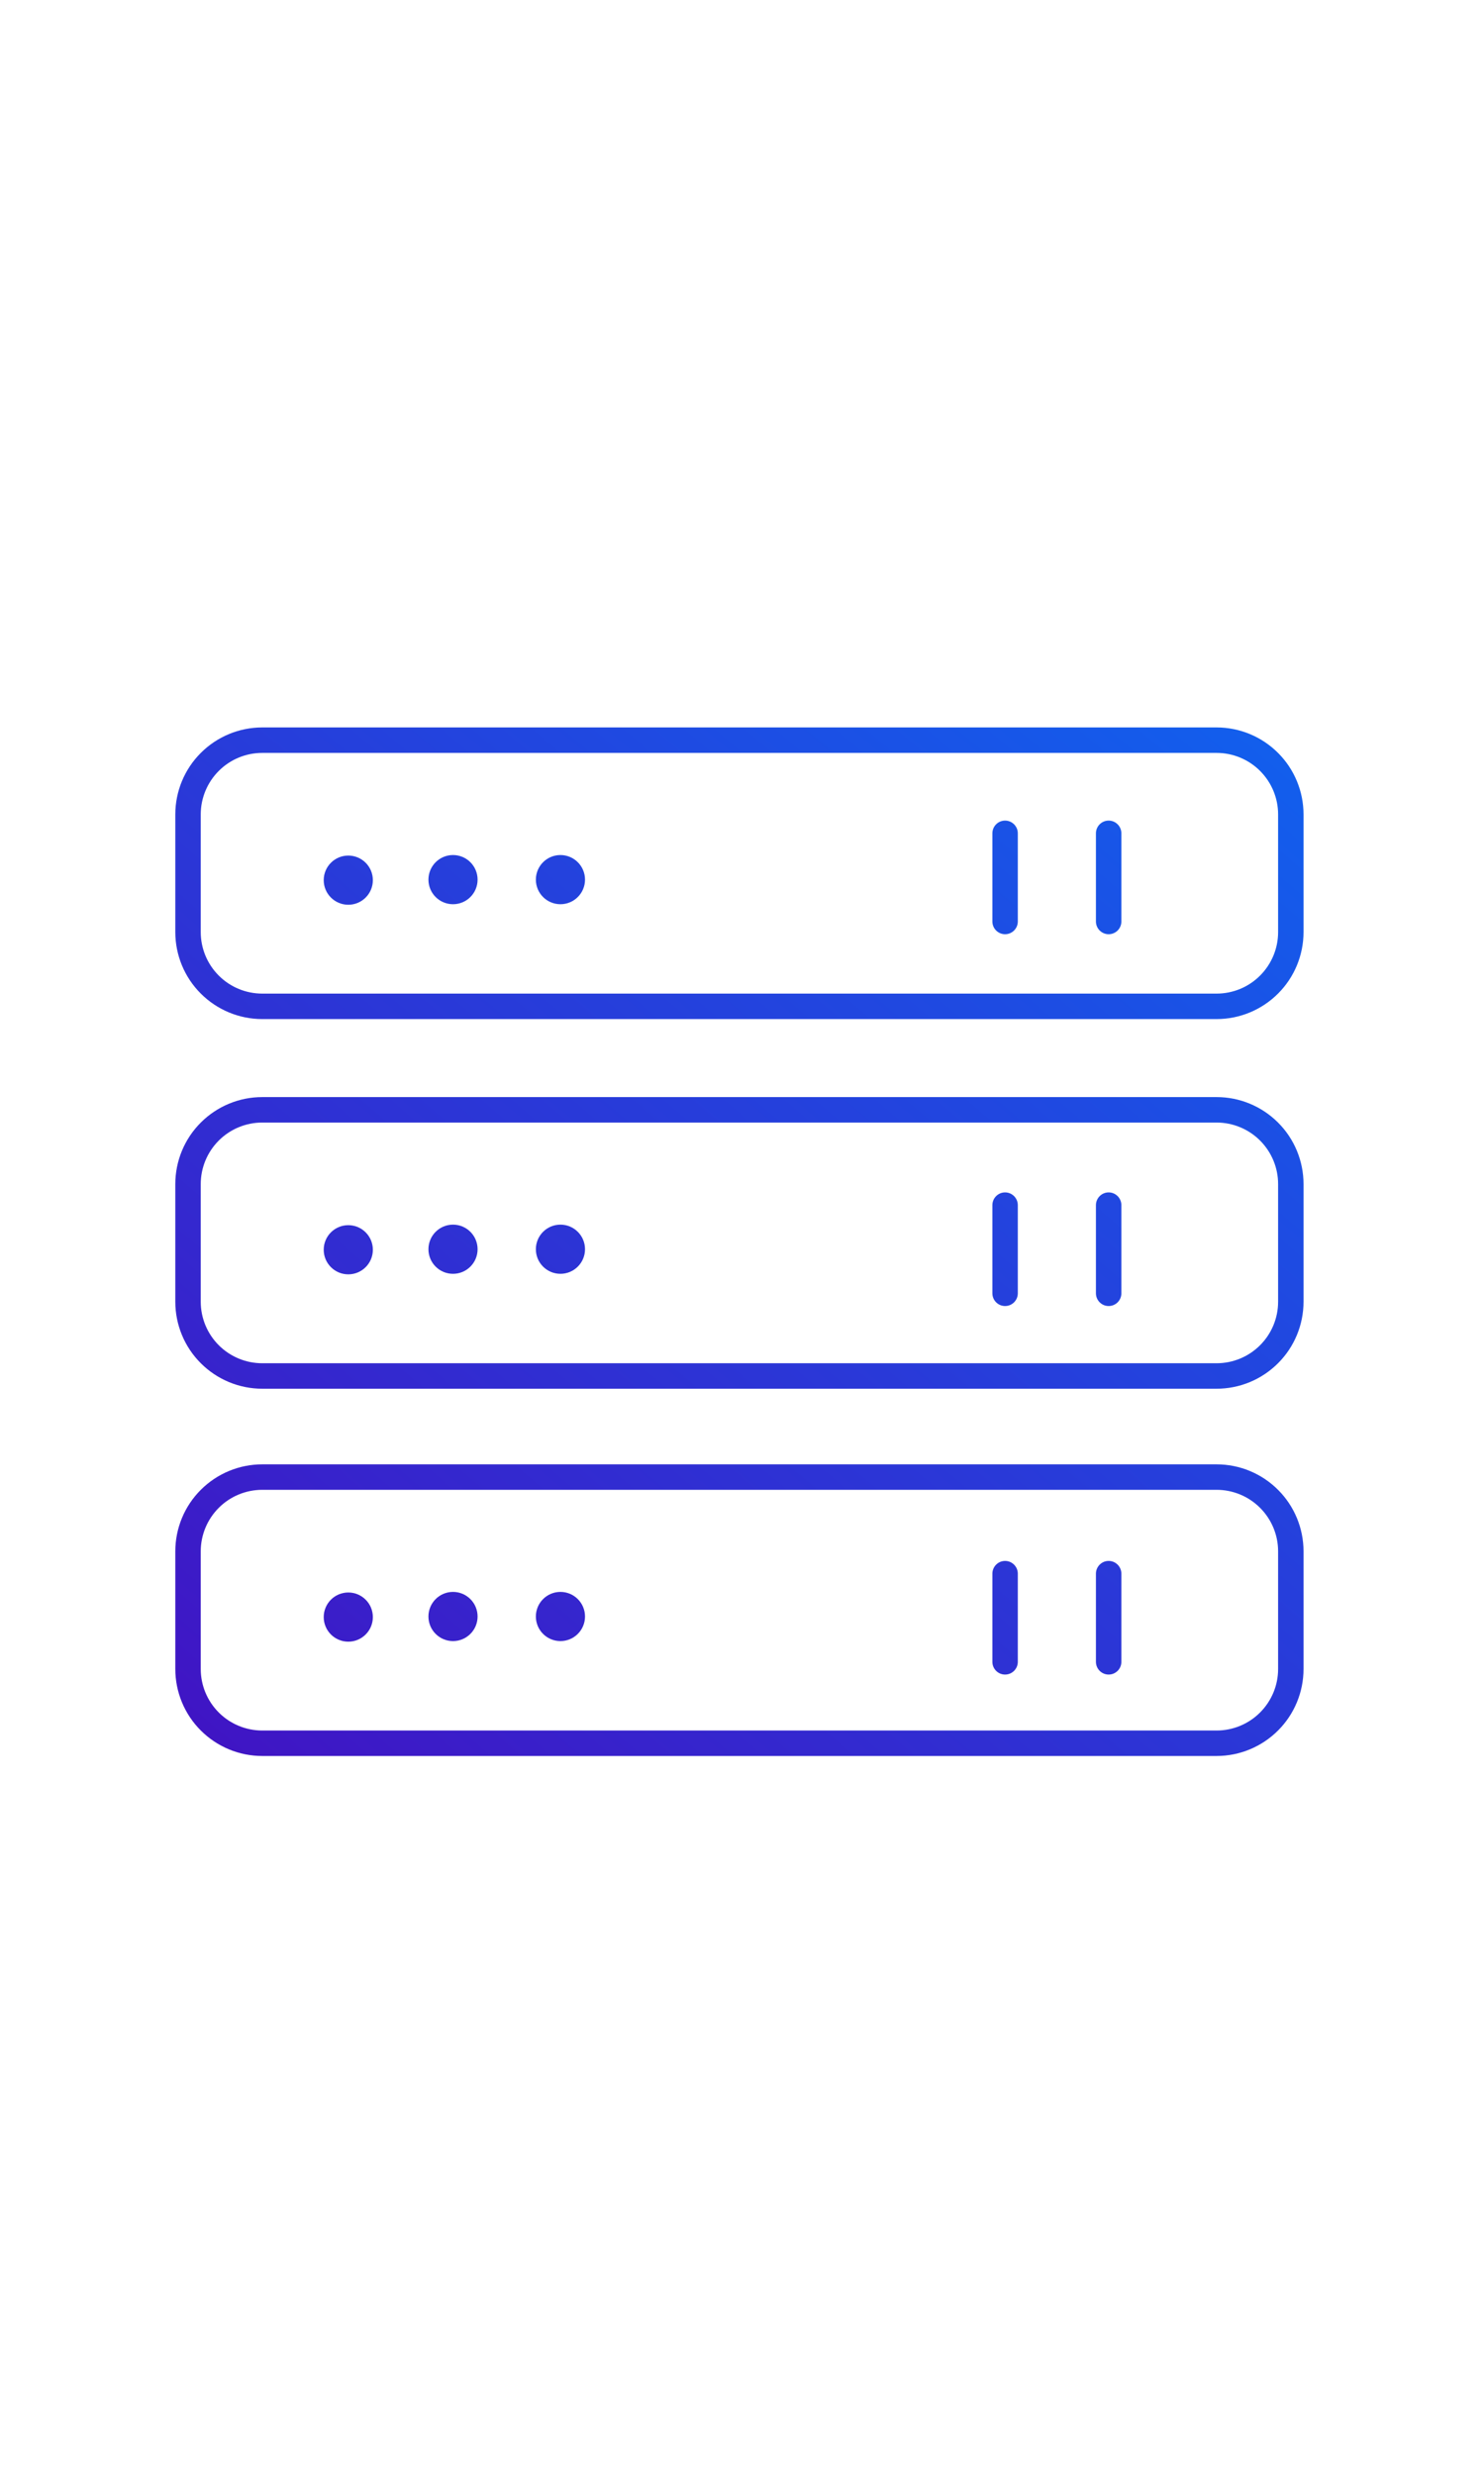
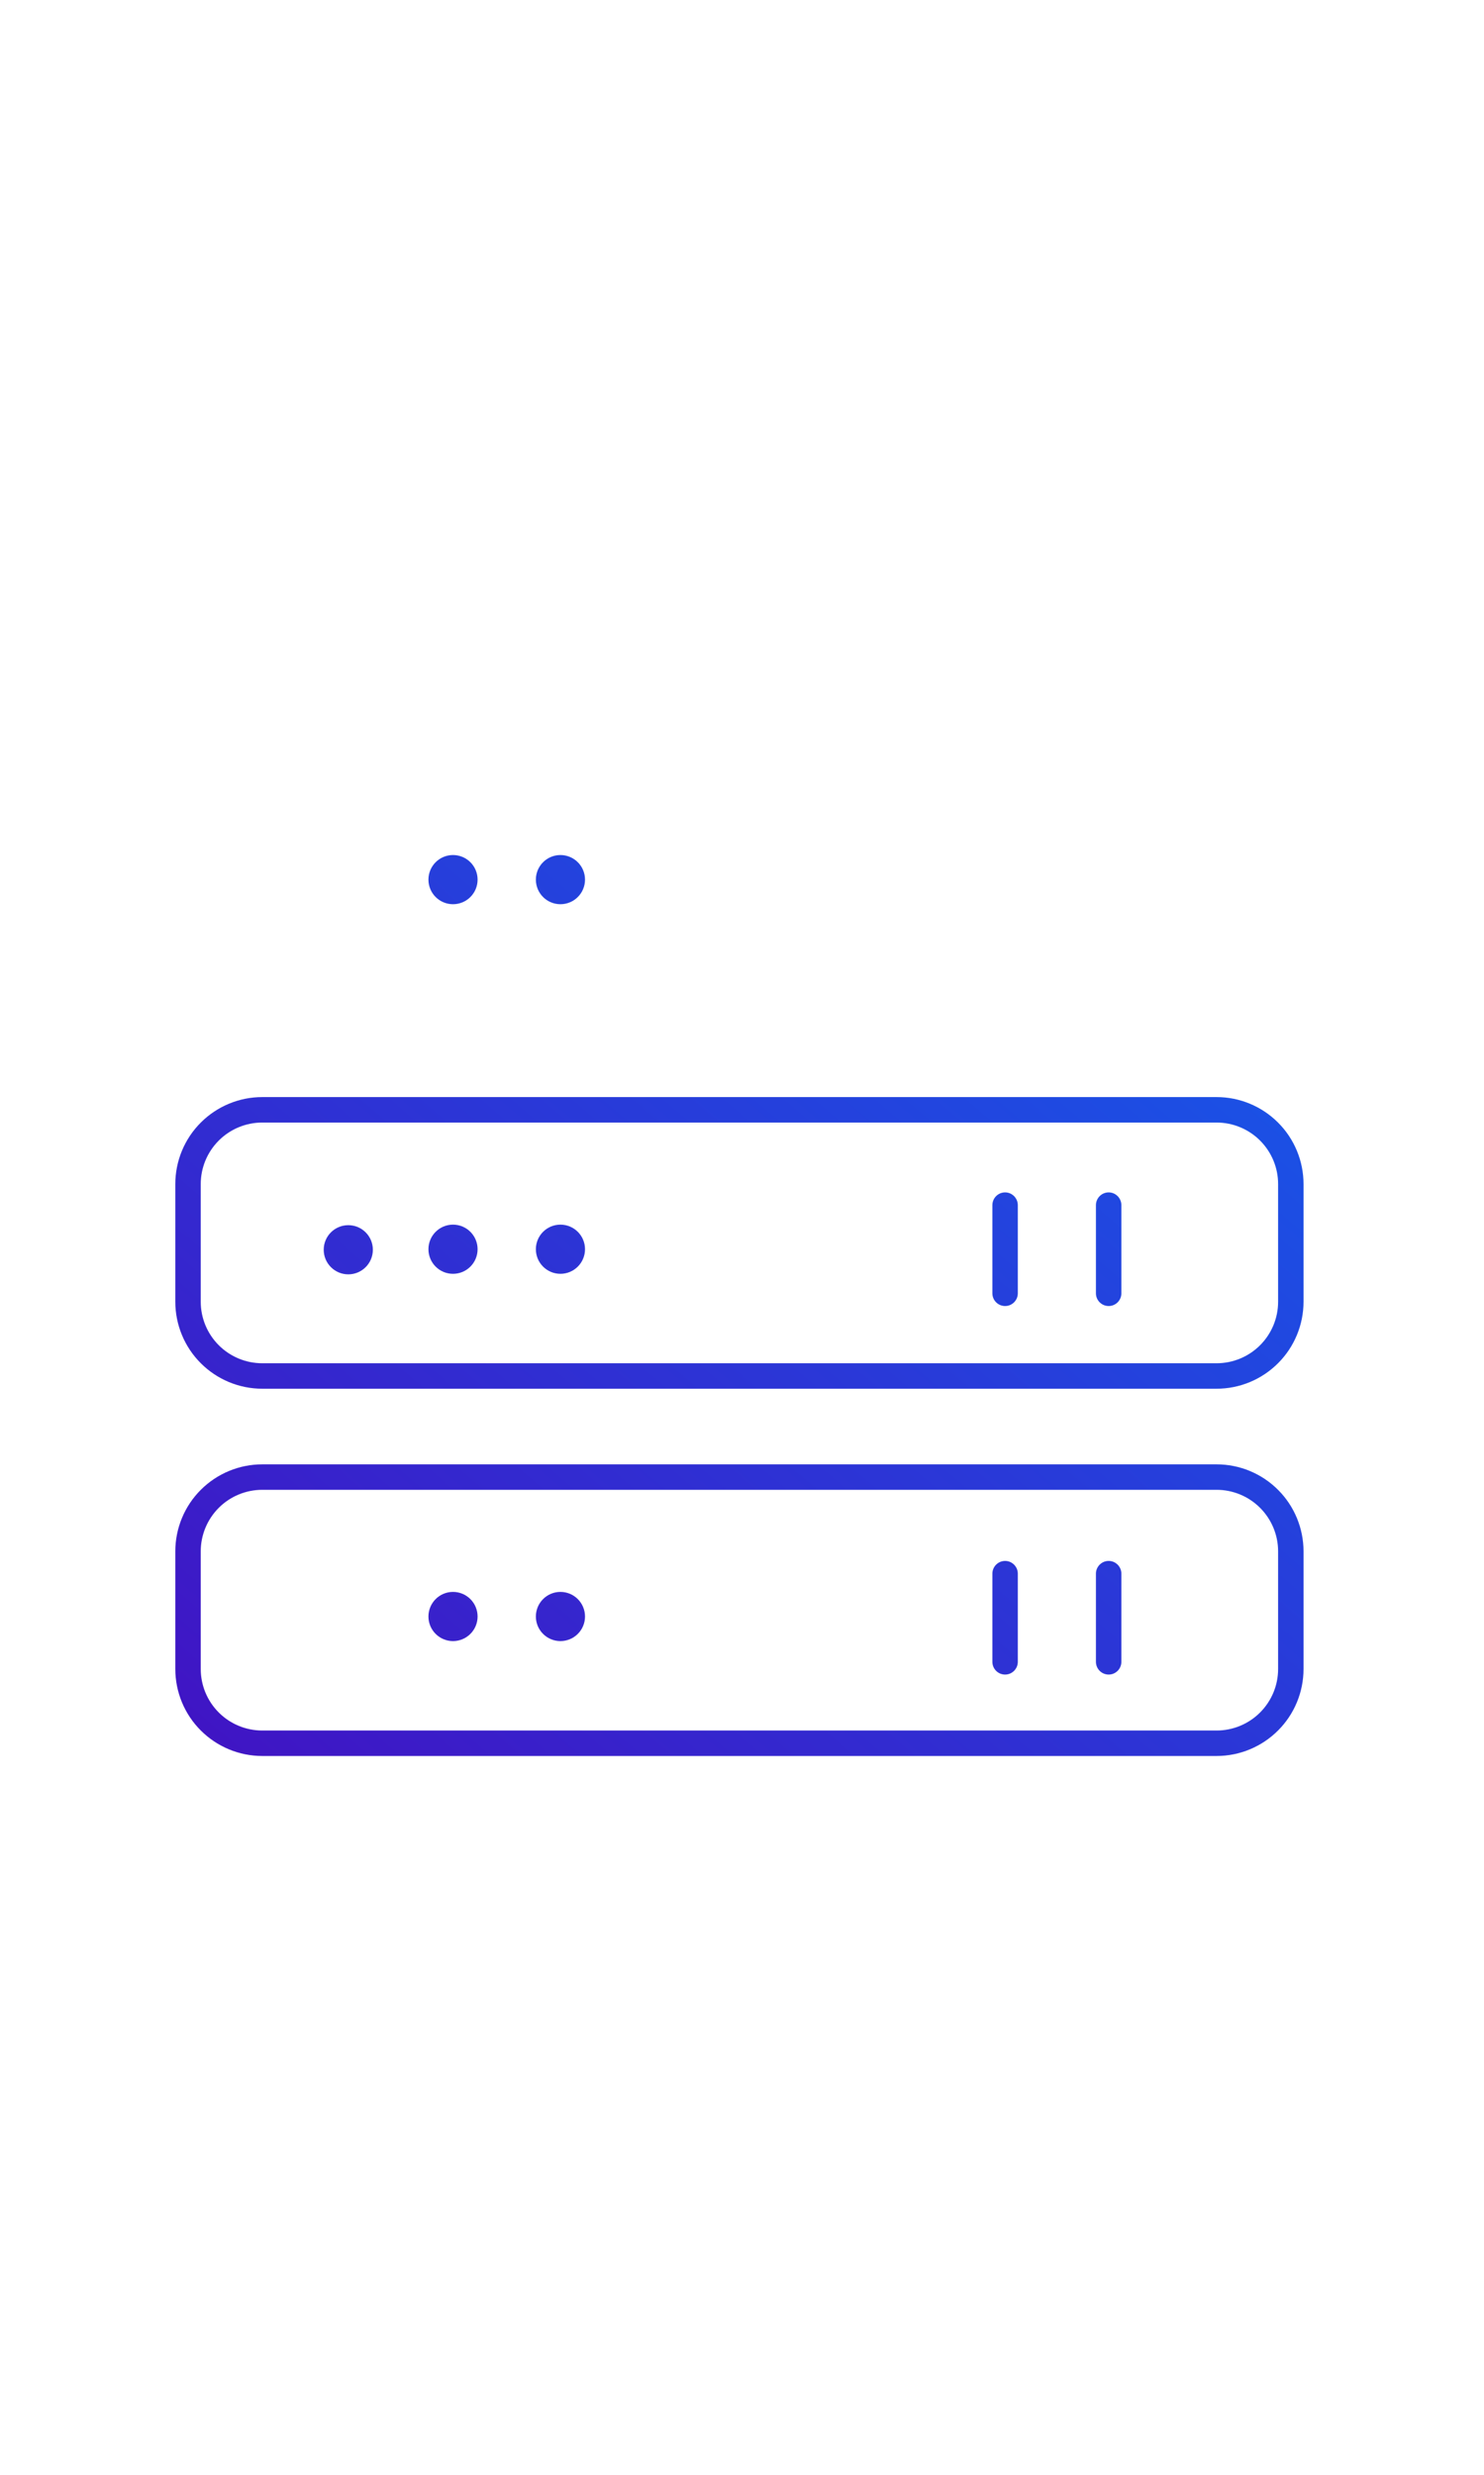
<svg xmlns="http://www.w3.org/2000/svg" xmlns:ns1="http://www.serif.com/" width="100%" height="100%" viewBox="0 0 300 500" version="1.1" xml:space="preserve" style="fill-rule:evenodd;clip-rule:evenodd;stroke-linejoin:round;stroke-miterlimit:2;">
  <g transform="matrix(1,0,0,1,0,-1285.6)">
    <g transform="matrix(0.586,0,0,0.977,0,1285.6)">
      <rect id="SERVER-VIRTUALISIERUNG" ns1:id="SERVER/VIRTUALISIERUNG" x="0" y="0" width="512" height="512" style="fill:none;" />
      <g id="SERVER-VIRTUALISIERUNG1" ns1:id="SERVER/VIRTUALISIERUNG">
        <g>
          <g transform="matrix(1.707,0,0,0.905,0,-1142.5)">
-             <path d="M263.437,1448.53L263.437,1475.41C263.437,1480.68 261.586,1485.74 258.291,1489.46C254.997,1493.19 250.528,1495.29 245.868,1495.29L52.999,1495.29C48.339,1495.29 43.87,1493.19 40.575,1489.46C37.28,1485.74 35.429,1480.68 35.429,1475.41L35.429,1448.53C35.429,1443.26 37.28,1438.2 40.575,1434.48C43.87,1430.75 48.339,1428.65 52.999,1428.65L245.868,1428.65C250.528,1428.65 254.997,1430.75 258.291,1434.48C261.586,1438.2 263.437,1443.26 263.437,1448.53ZM258.299,1448.53C258.299,1444.8 256.989,1441.23 254.658,1438.59C252.327,1435.95 249.165,1434.47 245.868,1434.47L52.999,1434.47C49.702,1434.47 46.54,1435.95 44.209,1438.59C41.878,1441.23 40.568,1444.8 40.568,1448.53L40.568,1475.41C40.568,1479.14 41.878,1482.71 44.209,1485.35C46.54,1487.99 49.702,1489.47 52.999,1489.47L245.868,1489.47C249.165,1489.47 252.327,1487.99 254.658,1485.35C256.989,1482.71 258.299,1479.14 258.299,1475.41L258.299,1448.53Z" style="fill:url(#_Linear1);" />
-           </g>
+             </g>
          <g transform="matrix(1.707,0,0,0.905,0,-1066.06)">
            <path d="M263.437,1448.53L263.437,1475.41C263.437,1480.68 261.586,1485.74 258.291,1489.46C254.997,1493.19 250.528,1495.29 245.868,1495.29L52.999,1495.29C48.339,1495.29 43.87,1493.19 40.575,1489.46C37.28,1485.74 35.429,1480.68 35.429,1475.41L35.429,1448.53C35.429,1443.26 37.28,1438.2 40.575,1434.48C43.87,1430.75 48.339,1428.65 52.999,1428.65L245.868,1428.65C250.528,1428.65 254.997,1430.75 258.291,1434.48C261.586,1438.2 263.437,1443.26 263.437,1448.53ZM258.299,1448.53C258.299,1444.8 256.989,1441.23 254.658,1438.59C252.327,1435.95 249.165,1434.47 245.868,1434.47L52.999,1434.47C49.702,1434.47 46.54,1435.95 44.209,1438.59C41.878,1441.23 40.568,1444.8 40.568,1448.53L40.568,1475.41C40.568,1479.14 41.878,1482.71 44.209,1485.35C46.54,1487.99 49.702,1489.47 52.999,1489.47L245.868,1489.47C249.165,1489.47 252.327,1487.99 254.658,1485.35C256.989,1482.71 258.299,1479.14 258.299,1475.41L258.299,1448.53Z" style="fill:url(#_Linear2);" />
          </g>
          <g transform="matrix(1.707,0,0,0.905,0,-990.112)">
            <path d="M263.437,1448.53L263.437,1475.41C263.437,1480.68 261.586,1485.74 258.291,1489.46C254.997,1493.19 250.528,1495.29 245.868,1495.29L52.999,1495.29C48.339,1495.29 43.87,1493.19 40.575,1489.46C37.28,1485.74 35.429,1480.68 35.429,1475.41L35.429,1448.53C35.429,1443.26 37.28,1438.2 40.575,1434.48C43.87,1430.75 48.339,1428.65 52.999,1428.65L245.868,1428.65C250.528,1428.65 254.997,1430.75 258.291,1434.48C261.586,1438.2 263.437,1443.26 263.437,1448.53ZM258.299,1448.53C258.299,1444.8 256.989,1441.23 254.658,1438.59C252.327,1435.95 249.165,1434.47 245.868,1434.47L52.999,1434.47C49.702,1434.47 46.54,1435.95 44.209,1438.59C41.878,1441.23 40.568,1444.8 40.568,1448.53L40.568,1475.41C40.568,1479.14 41.878,1482.71 44.209,1485.35C46.54,1487.99 49.702,1489.47 52.999,1489.47L245.868,1489.47C249.165,1489.47 252.327,1487.99 254.658,1485.35C256.989,1482.71 258.299,1479.14 258.299,1475.41L258.299,1448.53Z" style="fill:url(#_Linear3);" />
          </g>
        </g>
        <g transform="matrix(2.802,0,0,1.681,-74.005,-2276.62)">
-           <circle cx="69.292" cy="1462.6" r="3.025" style="fill:url(#_Linear4);" />
-         </g>
+           </g>
        <g transform="matrix(2.802,0,0,1.681,-37.878,-2276.73)">
          <circle cx="69.292" cy="1462.6" r="3.025" style="fill:url(#_Linear5);" />
        </g>
        <g transform="matrix(2.802,0,0,1.681,-0.819,-2276.73)">
          <circle cx="69.292" cy="1462.6" r="3.025" style="fill:url(#_Linear6);" />
        </g>
        <g transform="matrix(2.802,0,0,1.681,-74.005,-2200.19)">
          <circle cx="69.292" cy="1462.6" r="3.025" style="fill:url(#_Linear7);" />
        </g>
        <g transform="matrix(2.802,0,0,1.681,-37.878,-2200.3)">
          <circle cx="69.292" cy="1462.6" r="3.025" style="fill:url(#_Linear8);" />
        </g>
        <g transform="matrix(2.802,0,0,1.681,-0.819,-2200.3)">
          <circle cx="69.292" cy="1462.6" r="3.025" style="fill:url(#_Linear9);" />
        </g>
        <g transform="matrix(2.802,0,0,1.681,-74.005,-2124.23)">
-           <circle cx="69.292" cy="1462.6" r="3.025" style="fill:url(#_Linear10);" />
-         </g>
+           </g>
        <g transform="matrix(2.802,0,0,1.681,-37.878,-2124.35)">
          <circle cx="69.292" cy="1462.6" r="3.025" style="fill:url(#_Linear11);" />
        </g>
        <g transform="matrix(2.802,0,0,1.681,-0.819,-2124.35)">
          <circle cx="69.292" cy="1462.6" r="3.025" style="fill:url(#_Linear12);" />
        </g>
        <g transform="matrix(1.707,0,0,0.852,0,-1064.95)">
-           <path d="M200.555,1452.2C200.555,1450.5 201.706,1449.11 203.124,1449.11C204.542,1449.11 205.694,1450.5 205.694,1452.2L205.694,1473.6C205.694,1475.31 204.542,1476.69 203.124,1476.69C201.706,1476.69 200.555,1475.31 200.555,1473.6L200.555,1452.2Z" style="fill:url(#_Linear13);" />
-         </g>
+           </g>
        <g transform="matrix(1.707,0,0,0.852,35.726,-1064.95)">
-           <path d="M200.555,1452.2C200.555,1450.5 201.706,1449.11 203.124,1449.11C204.542,1449.11 205.694,1450.5 205.694,1452.2L205.694,1473.6C205.694,1475.31 204.542,1476.69 203.124,1476.69C201.706,1476.69 200.555,1475.31 200.555,1473.6L200.555,1452.2Z" style="fill:url(#_Linear14);" />
-         </g>
+           </g>
        <g transform="matrix(1.707,0,0,0.852,0,-988.062)">
          <path d="M200.555,1452.2C200.555,1450.5 201.706,1449.11 203.124,1449.11C204.542,1449.11 205.694,1450.5 205.694,1452.2L205.694,1473.6C205.694,1475.31 204.542,1476.69 203.124,1476.69C201.706,1476.69 200.555,1475.31 200.555,1473.6L200.555,1452.2Z" style="fill:url(#_Linear15);" />
        </g>
        <g transform="matrix(1.707,0,0,0.852,35.726,-988.062)">
          <path d="M200.555,1452.2C200.555,1450.5 201.706,1449.11 203.124,1449.11C204.542,1449.11 205.694,1450.5 205.694,1452.2L205.694,1473.6C205.694,1475.31 204.542,1476.69 203.124,1476.69C201.706,1476.69 200.555,1475.31 200.555,1473.6L200.555,1452.2Z" style="fill:url(#_Linear16);" />
        </g>
        <g transform="matrix(1.707,0,0,0.852,0,-911.853)">
          <path d="M200.555,1452.2C200.555,1450.5 201.706,1449.11 203.124,1449.11C204.542,1449.11 205.694,1450.5 205.694,1452.2L205.694,1473.6C205.694,1475.31 204.542,1476.69 203.124,1476.69C201.706,1476.69 200.555,1475.31 200.555,1473.6L200.555,1452.2Z" style="fill:url(#_Linear17);" />
        </g>
        <g transform="matrix(1.707,0,0,0.852,35.726,-911.853)">
          <path d="M200.555,1452.2C200.555,1450.5 201.706,1449.11 203.124,1449.11C204.542,1449.11 205.694,1450.5 205.694,1452.2L205.694,1473.6C205.694,1475.31 204.542,1476.69 203.124,1476.69C201.706,1476.69 200.555,1475.31 200.555,1473.6L200.555,1452.2Z" style="fill:url(#_Linear18);" />
        </g>
      </g>
    </g>
  </g>
  <defs>
    <linearGradient id="_Linear1" x1="0" y1="0" x2="1" y2="0" gradientUnits="userSpaceOnUse" gradientTransform="matrix(275.594,-370.33,327.315,311.811,35.429,1677.33)">
      <stop offset="0" style="stop-color:rgb(66,17,194);stop-opacity:1" />
      <stop offset="1" style="stop-color:rgb(0,124,253);stop-opacity:1" />
    </linearGradient>
    <linearGradient id="_Linear2" x1="0" y1="0" x2="1" y2="0" gradientUnits="userSpaceOnUse" gradientTransform="matrix(275.594,-370.33,327.315,311.811,35.429,1592.88)">
      <stop offset="0" style="stop-color:rgb(66,17,194);stop-opacity:1" />
      <stop offset="1" style="stop-color:rgb(0,124,253);stop-opacity:1" />
    </linearGradient>
    <linearGradient id="_Linear3" x1="0" y1="0" x2="1" y2="0" gradientUnits="userSpaceOnUse" gradientTransform="matrix(275.594,-370.33,327.315,311.811,35.429,1508.96)">
      <stop offset="0" style="stop-color:rgb(66,17,194);stop-opacity:1" />
      <stop offset="1" style="stop-color:rgb(0,124,253);stop-opacity:1" />
    </linearGradient>
    <linearGradient id="_Linear4" x1="0" y1="0" x2="1" y2="0" gradientUnits="userSpaceOnUse" gradientTransform="matrix(167.874,-199.379,199.379,167.874,47.995,1577.69)">
      <stop offset="0" style="stop-color:rgb(66,17,194);stop-opacity:1" />
      <stop offset="1" style="stop-color:rgb(0,124,253);stop-opacity:1" />
    </linearGradient>
    <linearGradient id="_Linear5" x1="0" y1="0" x2="1" y2="0" gradientUnits="userSpaceOnUse" gradientTransform="matrix(167.874,-199.379,199.379,167.874,35.1,1577.75)">
      <stop offset="0" style="stop-color:rgb(66,17,194);stop-opacity:1" />
      <stop offset="1" style="stop-color:rgb(0,124,253);stop-opacity:1" />
    </linearGradient>
    <linearGradient id="_Linear6" x1="0" y1="0" x2="1" y2="0" gradientUnits="userSpaceOnUse" gradientTransform="matrix(167.874,-199.379,199.379,167.874,21.873,1577.75)">
      <stop offset="0" style="stop-color:rgb(66,17,194);stop-opacity:1" />
      <stop offset="1" style="stop-color:rgb(0,124,253);stop-opacity:1" />
    </linearGradient>
    <linearGradient id="_Linear7" x1="0" y1="0" x2="1" y2="0" gradientUnits="userSpaceOnUse" gradientTransform="matrix(167.874,-199.379,199.379,167.874,47.995,1532.22)">
      <stop offset="0" style="stop-color:rgb(66,17,194);stop-opacity:1" />
      <stop offset="1" style="stop-color:rgb(0,124,253);stop-opacity:1" />
    </linearGradient>
    <linearGradient id="_Linear8" x1="0" y1="0" x2="1" y2="0" gradientUnits="userSpaceOnUse" gradientTransform="matrix(167.874,-199.379,199.379,167.874,35.1,1532.29)">
      <stop offset="0" style="stop-color:rgb(66,17,194);stop-opacity:1" />
      <stop offset="1" style="stop-color:rgb(0,124,253);stop-opacity:1" />
    </linearGradient>
    <linearGradient id="_Linear9" x1="0" y1="0" x2="1" y2="0" gradientUnits="userSpaceOnUse" gradientTransform="matrix(167.874,-199.379,199.379,167.874,21.873,1532.29)">
      <stop offset="0" style="stop-color:rgb(66,17,194);stop-opacity:1" />
      <stop offset="1" style="stop-color:rgb(0,124,253);stop-opacity:1" />
    </linearGradient>
    <linearGradient id="_Linear10" x1="0" y1="0" x2="1" y2="0" gradientUnits="userSpaceOnUse" gradientTransform="matrix(167.874,-199.379,199.379,167.874,47.995,1487.04)">
      <stop offset="0" style="stop-color:rgb(66,17,194);stop-opacity:1" />
      <stop offset="1" style="stop-color:rgb(0,124,253);stop-opacity:1" />
    </linearGradient>
    <linearGradient id="_Linear11" x1="0" y1="0" x2="1" y2="0" gradientUnits="userSpaceOnUse" gradientTransform="matrix(167.874,-199.379,199.379,167.874,35.1,1487.11)">
      <stop offset="0" style="stop-color:rgb(66,17,194);stop-opacity:1" />
      <stop offset="1" style="stop-color:rgb(0,124,253);stop-opacity:1" />
    </linearGradient>
    <linearGradient id="_Linear12" x1="0" y1="0" x2="1" y2="0" gradientUnits="userSpaceOnUse" gradientTransform="matrix(167.874,-199.379,199.379,167.874,21.873,1487.11)">
      <stop offset="0" style="stop-color:rgb(66,17,194);stop-opacity:1" />
      <stop offset="1" style="stop-color:rgb(0,124,253);stop-opacity:1" />
    </linearGradient>
    <linearGradient id="_Linear13" x1="0" y1="0" x2="1" y2="0" gradientUnits="userSpaceOnUse" gradientTransform="matrix(275.594,-393.361,327.315,331.203,35.429,1690.64)">
      <stop offset="0" style="stop-color:rgb(66,17,194);stop-opacity:1" />
      <stop offset="1" style="stop-color:rgb(0,124,253);stop-opacity:1" />
    </linearGradient>
    <linearGradient id="_Linear14" x1="0" y1="0" x2="1" y2="0" gradientUnits="userSpaceOnUse" gradientTransform="matrix(275.594,-393.361,327.315,331.203,14.496,1690.64)">
      <stop offset="0" style="stop-color:rgb(66,17,194);stop-opacity:1" />
      <stop offset="1" style="stop-color:rgb(0,124,253);stop-opacity:1" />
    </linearGradient>
    <linearGradient id="_Linear15" x1="0" y1="0" x2="1" y2="0" gradientUnits="userSpaceOnUse" gradientTransform="matrix(275.594,-393.361,327.315,331.203,35.429,1600.4)">
      <stop offset="0" style="stop-color:rgb(66,17,194);stop-opacity:1" />
      <stop offset="1" style="stop-color:rgb(0,124,253);stop-opacity:1" />
    </linearGradient>
    <linearGradient id="_Linear16" x1="0" y1="0" x2="1" y2="0" gradientUnits="userSpaceOnUse" gradientTransform="matrix(275.594,-393.361,327.315,331.203,14.496,1600.4)">
      <stop offset="0" style="stop-color:rgb(66,17,194);stop-opacity:1" />
      <stop offset="1" style="stop-color:rgb(0,124,253);stop-opacity:1" />
    </linearGradient>
    <linearGradient id="_Linear17" x1="0" y1="0" x2="1" y2="0" gradientUnits="userSpaceOnUse" gradientTransform="matrix(275.594,-393.361,327.315,331.203,35.429,1510.96)">
      <stop offset="0" style="stop-color:rgb(66,17,194);stop-opacity:1" />
      <stop offset="1" style="stop-color:rgb(0,124,253);stop-opacity:1" />
    </linearGradient>
    <linearGradient id="_Linear18" x1="0" y1="0" x2="1" y2="0" gradientUnits="userSpaceOnUse" gradientTransform="matrix(275.594,-393.361,327.315,331.203,14.496,1510.96)">
      <stop offset="0" style="stop-color:rgb(66,17,194);stop-opacity:1" />
      <stop offset="1" style="stop-color:rgb(0,124,253);stop-opacity:1" />
    </linearGradient>
  </defs>
</svg>